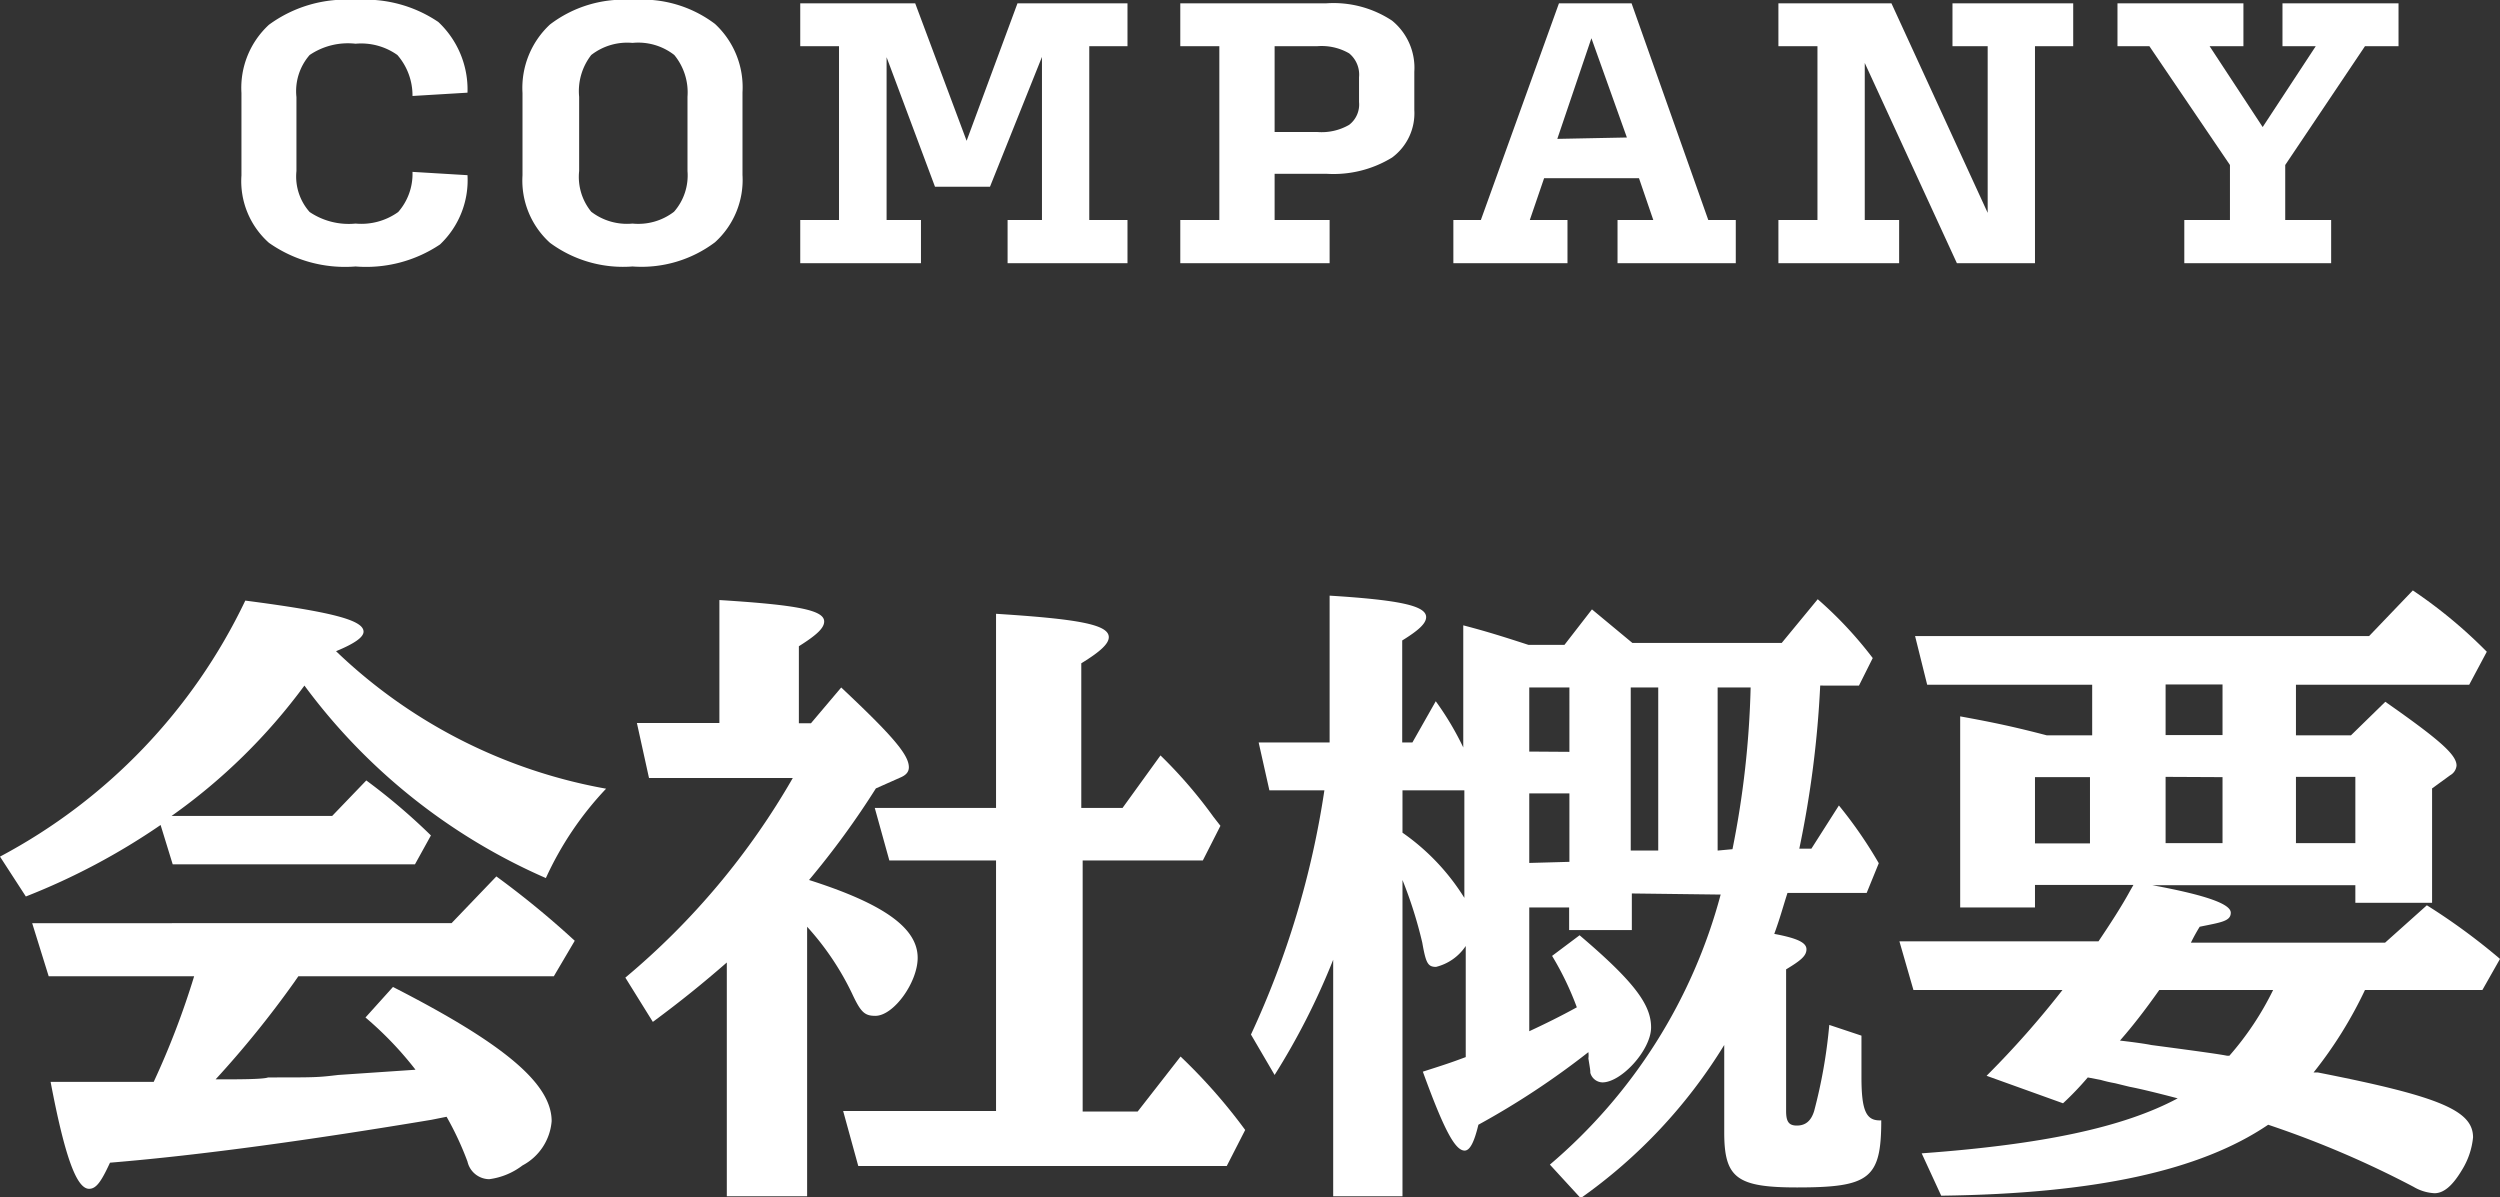
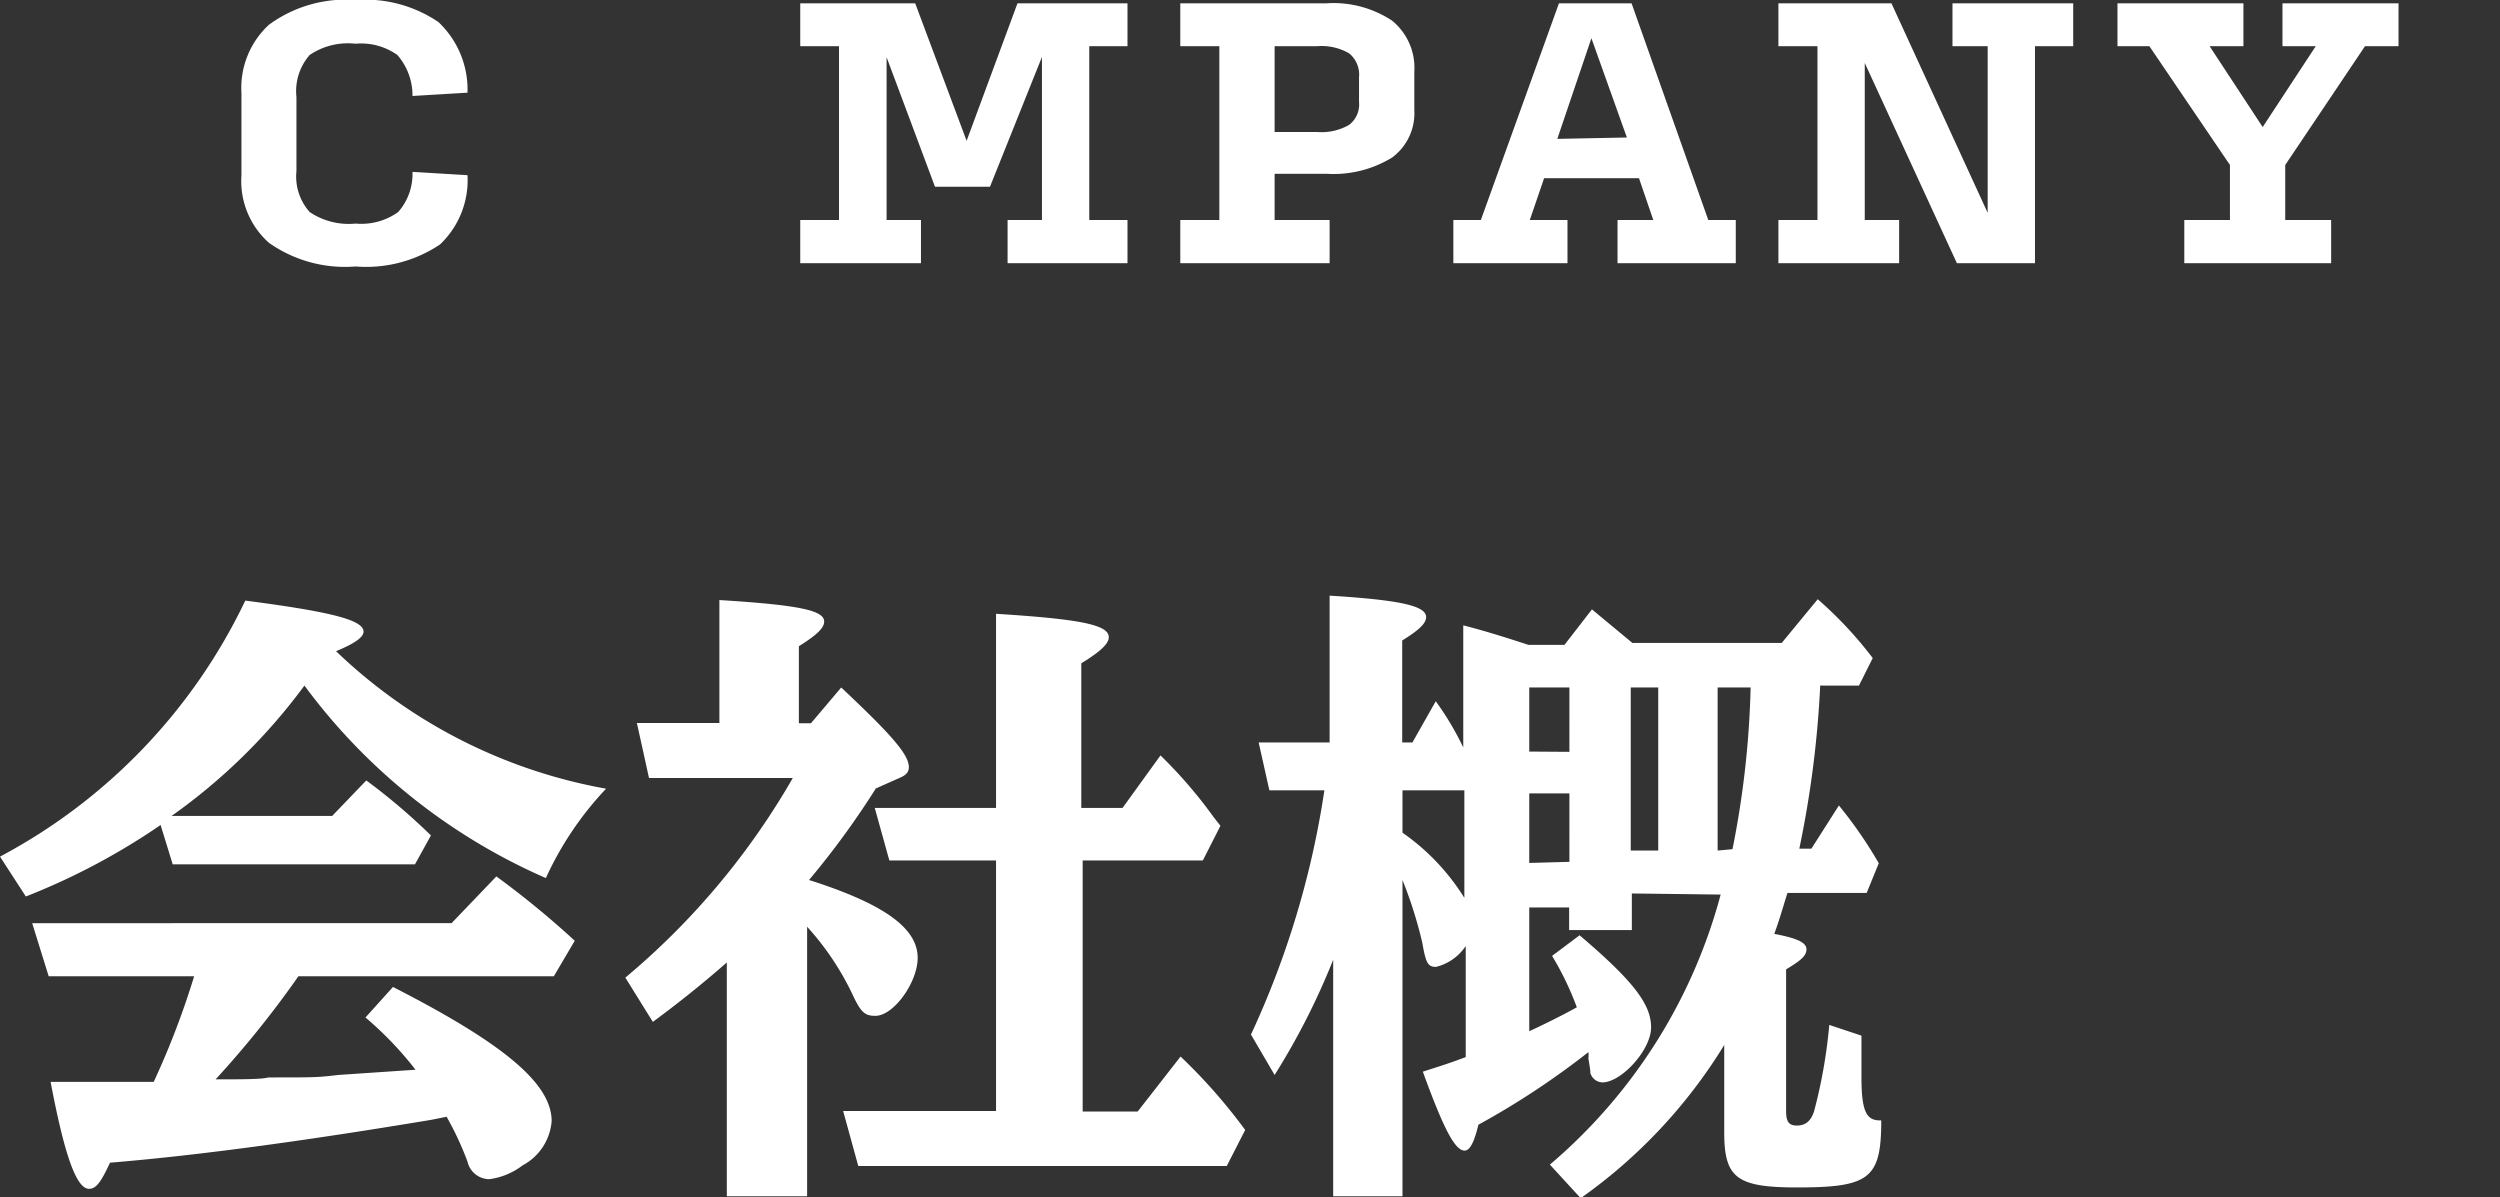
<svg xmlns="http://www.w3.org/2000/svg" viewBox="0 0 90.91 43.53">
  <rect x="0" y="0" width="90.91" height="43.53" fill="#333333" stroke="none" />
  <defs>
    <style>.cls-1{fill:#fff;}</style>
  </defs>
  <title>Asset 11</title>
  <g id="Layer_2" data-name="Layer 2">
    <g id="レイヤー_13" data-name="レイヤー 13">
      <path class="cls-1" d="M0,31.15a20.56,20.56,0,0,0,8.92-9.31c3.15.41,4.3.71,4.3,1.13,0,.2-.32.43-1,.71a19,19,0,0,0,9.82,5,11.91,11.91,0,0,0-2.19,3.25,21.7,21.7,0,0,1-8.78-7,21.15,21.15,0,0,1-4.83,4.74h5.84l1.24-1.29a22.19,22.19,0,0,1,2.35,2l-.58,1.05H6.28L5.84,30a24.37,24.37,0,0,1-4.9,2.6Zm10.69,4.58a36.38,36.38,0,0,1-2.85,3.52c.83,0,1.73,0,1.91-.07,1.75,0,1.79,0,2.55-.09l2.81-.19A12.57,12.57,0,0,0,13.29,37l1-1.11c4.05,2.07,5.77,3.52,5.77,4.88A2,2,0,0,1,19,42.38a2.53,2.53,0,0,1-1.21.5.82.82,0,0,1-.79-.64,11.23,11.23,0,0,0-.76-1.63l-.55.11C11.43,41.43,7.4,42,4,42.28c-.32.69-.5.95-.76.95-.46,0-.89-1.2-1.4-3.89H3.45l.64,0,1.5,0A29.75,29.75,0,0,0,7.06,35.5H1.77l-.6-1.93H16.42l1.63-1.7a32.59,32.59,0,0,1,2.85,2.34l-.76,1.29H10.85Z" />
      <path class="cls-1" d="M31.85,28.67A30.43,30.43,0,0,1,29.42,32c2.73.87,3.95,1.75,3.95,2.83,0,.89-.87,2.11-1.54,2.11-.39,0-.53-.13-.85-.82a10.07,10.07,0,0,0-1.63-2.42V43.5H26.43V35c-.85.74-1.66,1.4-2.69,2.16l-1-1.61a26.93,26.93,0,0,0,6.09-7.26H23.6l-.44-2h3V21.82c2.87.18,3.81.37,3.81.78,0,.23-.25.48-.92.9v2.8h.44L30.59,25c1.84,1.73,2.46,2.44,2.46,2.9,0,.16-.09.28-.3.37Zm4.37,2.62H32.34l-.53-1.91h4.41V22.32c3,.19,4.1.39,4.1.85,0,.23-.28.51-1,.95v5.26h1.5l1.38-1.91a16.93,16.93,0,0,1,1.93,2.24l.25.32-.64,1.26H39.37v9.13h2l1.56-2a20.15,20.15,0,0,1,2.35,2.67l-.67,1.31H31.21l-.55-2h5.56Z" />
      <path class="cls-1" d="M59.34,32.49v1.33H57.06V33H55.61V37.5c.6-.28,1.11-.53,1.73-.87a10.89,10.89,0,0,0-.9-1.87l1-.75c2,1.7,2.6,2.53,2.6,3.35s-1.08,2-1.77,2a.47.47,0,0,1-.44-.35c0-.09,0-.09-.07-.52a.86.86,0,0,0,0-.23,29.17,29.17,0,0,1-4,2.64c-.16.67-.32.94-.5.94-.35,0-.76-.78-1.52-2.87.78-.25,1-.32,1.56-.53V34.4a1.82,1.82,0,0,1-1.08.76c-.3,0-.37-.14-.5-.88A15.7,15.7,0,0,0,51,32V43.5H48.48V34.9a25.63,25.63,0,0,1-2.13,4.19l-.86-1.47a32.39,32.39,0,0,0,2.67-8.88h-2L45.77,27h2.58V21.66c2.57.16,3.51.37,3.51.78,0,.23-.27.48-.87.85V27h.37l.85-1.5a10.73,10.73,0,0,1,1,1.68V22.74c.81.21,1.45.41,2.37.71h1.31l1-1.29,1.47,1.22h5.43l1.31-1.59a14.35,14.35,0,0,1,2,2.14l-.5,1H66.19a37.53,37.53,0,0,1-.76,5.93h.44l1-1.57a15.93,15.93,0,0,1,1.45,2.1l-.44,1.08H65c-.21.66-.25.85-.48,1.49.85.16,1.17.32,1.17.56s-.21.41-.74.73V40.4c0,.39.1.53.39.53s.51-.14.63-.53a18.66,18.66,0,0,0,.55-3.13l1.17.39c0,.74,0,1.11,0,1.5,0,1.24.17,1.61.72,1.58,0,2.12-.42,2.44-3.06,2.44-2.19,0-2.65-.34-2.65-2V38a18.88,18.88,0,0,1-5.22,5.57l-1.12-1.22a19.46,19.46,0,0,0,6.21-9.82ZM51,28.74v1.54a8.09,8.09,0,0,1,2.25,2.37V28.74Zm6.07-1.4V25H55.61v2.33Zm0,4V28.85H55.61v2.53ZM60.3,25h-1v5.93h1ZM63,30.88A33.79,33.79,0,0,0,63.66,25h-1.2v5.93Z" />
-       <path class="cls-1" d="M75.92,39.18a11,11,0,0,1-.9.94l-2.78-1A33.58,33.58,0,0,0,75,36H69.58l-.51-1.77h7.24c.39-.58.83-1.25,1.15-1.84l.12-.21H74V33H71.28V26.05c1.26.23,2,.39,3.15.69h1.65V24.9h-6l-.44-1.77H86.15l1.59-1.66a17.5,17.5,0,0,1,2.69,2.23l-.64,1.2h-6.3v1.84h2l1.25-1.22c2,1.4,2.59,1.93,2.59,2.32a.45.45,0,0,1-.23.35l-.66.48v4.16H85.65v-.64H78.27c2,.37,2.85.69,2.85,1s-.35.35-1.13.51a6.55,6.55,0,0,0-.32.58h7.06l1.52-1.36a22.85,22.85,0,0,1,2.66,1.95L90.27,36H86A15.27,15.27,0,0,1,84.13,39l.16,0c4.42.87,5.64,1.38,5.64,2.36a2.76,2.76,0,0,1-.4,1.18c-.34.57-.66.85-1,.85a1.65,1.65,0,0,1-.76-.23,35.59,35.59,0,0,0-5.29-2.26c-2.48,1.68-6.32,2.51-11.89,2.58l-.71-1.54c4.39-.32,7.33-.94,9.31-2-.8-.21-1.38-.35-1.75-.42l-.53-.13a4.87,4.87,0,0,1-.52-.12ZM74,30.67h2V28.26H74ZM78.52,36c-.55.78-1,1.35-1.43,1.84.53.06,1,.13,1.13.16,1.89.25,2.51.34,2.76.39l.09,0A10.82,10.82,0,0,0,82.66,36Zm2.3-11.11H78.75v1.84h2.07Zm-2.07,3.36v2.41h2.07V28.26Zm6.9,0H83.49v2.41h2.16Z" />
      <path class="cls-1" d="M12.93,9.69a4.8,4.8,0,0,1-3.15-.86,3,3,0,0,1-1-2.45v-3a3.12,3.12,0,0,1,1-2.48A4.73,4.73,0,0,1,12.94,0a4.73,4.73,0,0,1,3,.8A3.37,3.37,0,0,1,17,3.37l-2,.12A2.24,2.24,0,0,0,14.45,2a2.27,2.27,0,0,0-1.52-.41A2.48,2.48,0,0,0,11.26,2a2,2,0,0,0-.48,1.53V6.22a1.94,1.94,0,0,0,.48,1.49,2.54,2.54,0,0,0,1.67.42,2.3,2.3,0,0,0,1.55-.42A2.1,2.1,0,0,0,15,6.25l2,.12a3.22,3.22,0,0,1-1,2.52A4.82,4.82,0,0,1,12.93,9.69Z" />
-       <path class="cls-1" d="M23,9.69a4.47,4.47,0,0,1-3-.86,3.05,3.05,0,0,1-1-2.45v-3a3.15,3.15,0,0,1,1-2.49A4.41,4.41,0,0,1,23,0,4.38,4.38,0,0,1,26,.87a3.14,3.14,0,0,1,1,2.49v3a3.06,3.06,0,0,1-1,2.45A4.44,4.44,0,0,1,23,9.69Zm0-1.56a2.13,2.13,0,0,0,1.51-.43A2,2,0,0,0,25,6.22V3.52A2.14,2.14,0,0,0,24.52,2,2.13,2.13,0,0,0,23,1.56,2.13,2.13,0,0,0,21.5,2a2.14,2.14,0,0,0-.44,1.52v2.7A2,2,0,0,0,21.5,7.7,2.13,2.13,0,0,0,23,8.13Z" />
      <path class="cls-1" d="M33.49,8V9.57H29.1V8h1.41V1.68H29.1V.12h4.18l1.87,5L37,.12h4V1.68H39.61V8H41V9.57H36.64V8h1.25V2.07L36,6.79h-2L32.24,2.08V8Z" />
      <path class="cls-1" d="M42.92,9.57V8h1.42V1.68H42.92V.12h5.32a3.86,3.86,0,0,1,2.38.63,2.21,2.21,0,0,1,.81,1.86V4a2,2,0,0,1-.81,1.73,4.08,4.08,0,0,1-2.38.59H46.35V8h2V9.57ZM46.35,4.8H47.9a2,2,0,0,0,1.16-.26.93.93,0,0,0,.36-.83v-.9a1,1,0,0,0-.36-.87,2,2,0,0,0-1.16-.26H46.35Z" />
      <path class="cls-1" d="M57,8V9.57H52.85V8h1L56.69.12h2.64L62.12,8h1V9.57h-4.3V8h1.3l-.52-1.52H56.15L55.63,8Zm2.16-3L57.87,1.39,56.63,5.05Z" />
      <path class="cls-1" d="M69.06,8V9.57H64.67V8h1.42V1.68H64.67V.12h4.11l3.5,7.62V1.68H71V.12h4.39V1.68H74V9.57H71.16L67.81,2.29V8Z" />
      <path class="cls-1" d="M84.77,9.57H79.43V8h1.66V6L78.16,1.68H77V.12h4.58V1.68H80.35l1.93,2.94,1.93-2.94H83V.12h4.22V1.68H86L83.1,6V8h1.67Z" />
    </g>
  </g>
</svg>